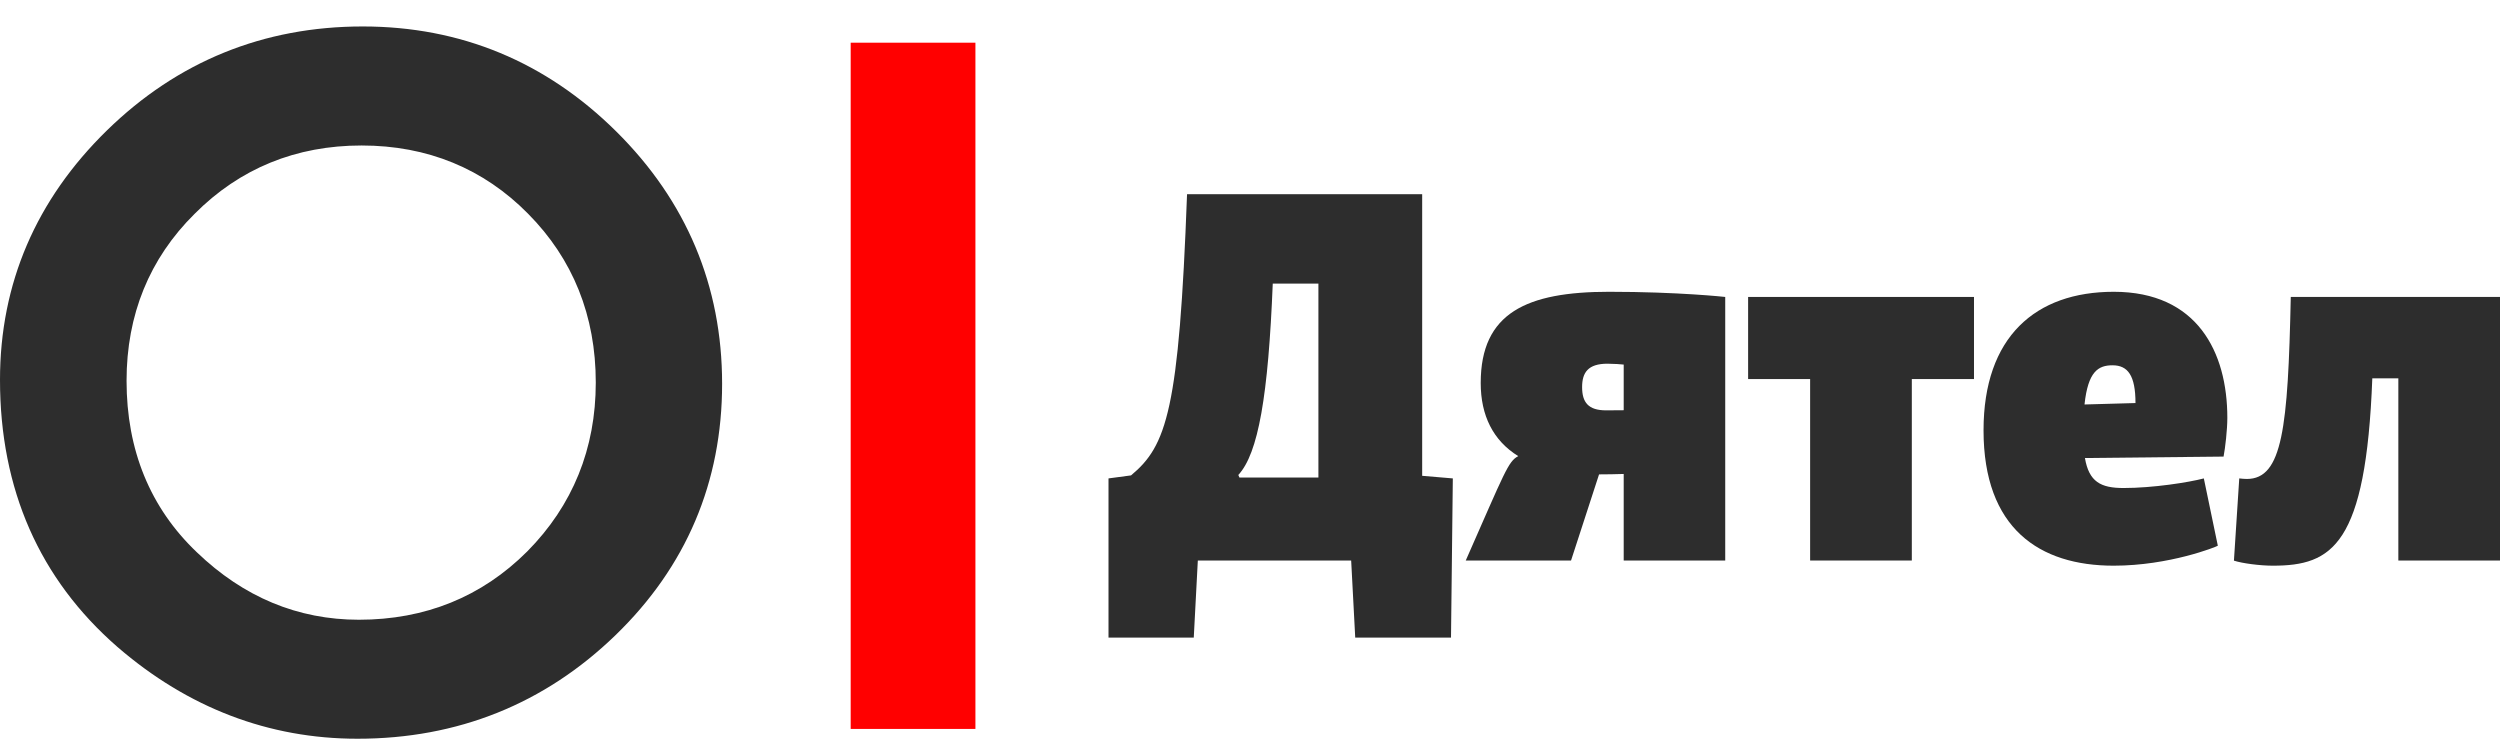
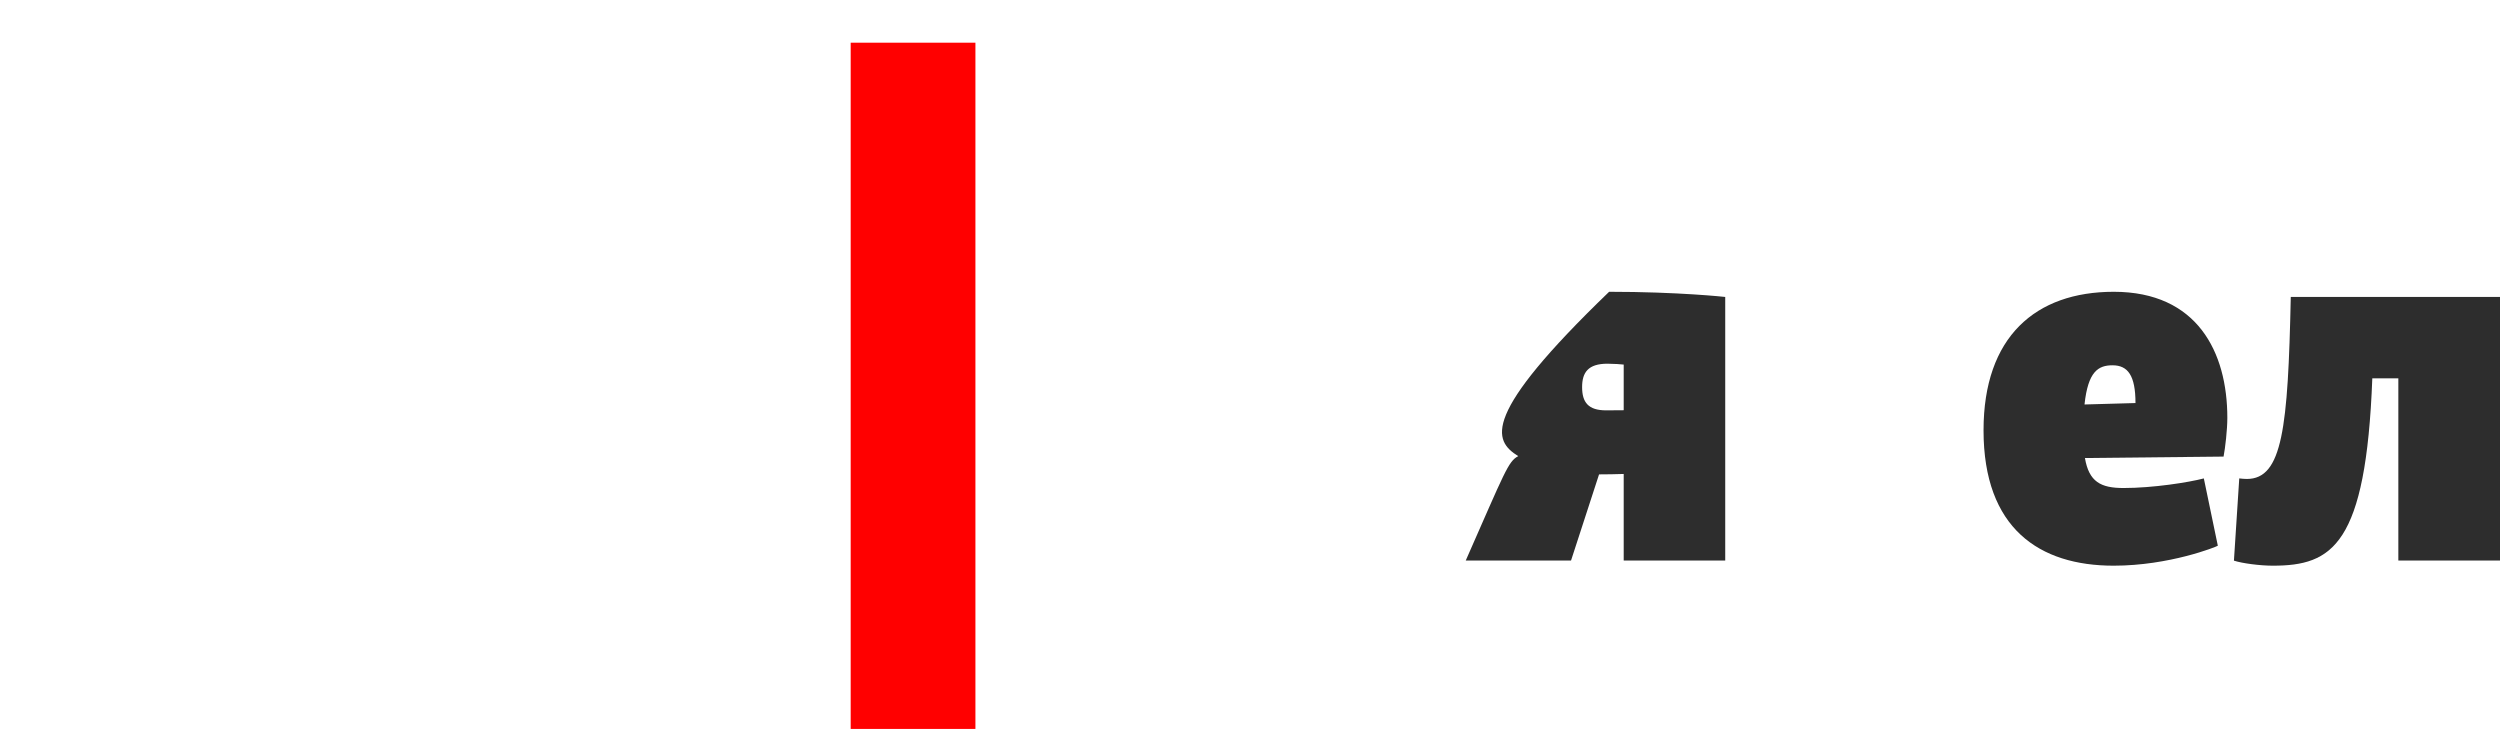
<svg xmlns="http://www.w3.org/2000/svg" width="77" height="23" viewBox="0 0 77 23" fill="none">
  <path d="M30.043 1.315H26.201V22.451H30.043V1.315Z" fill="#FF0000" />
-   <path d="M18.976 4.045C16.816 1.906 14.191 0.815 11.173 0.815C8.119 0.815 5.467 1.892 3.293 4.017C1.112 6.149 0 8.731 0 11.7C0 15.07 1.217 17.835 3.616 19.925C5.791 21.804 8.281 22.753 11.011 22.753C14.1 22.753 16.774 21.677 18.955 19.566C21.136 17.455 22.241 14.852 22.241 11.82C22.241 8.808 21.143 6.191 18.976 4.045ZM18.35 11.784C18.35 13.818 17.639 15.57 16.239 16.984C14.839 18.384 13.094 19.088 11.053 19.088C9.175 19.088 7.5 18.391 6.065 17.012C4.623 15.64 3.898 13.86 3.898 11.728C3.898 9.695 4.601 7.964 5.995 6.585C7.388 5.185 9.119 4.481 11.138 4.481C13.164 4.481 14.895 5.192 16.267 6.585C17.646 7.978 18.35 9.723 18.35 11.784Z" fill="#2D2D2D" />
-   <path d="M36.768 19.638L36.893 17.264H41.616L41.741 19.638H44.691L44.747 14.735L43.803 14.655V5.981H36.561C36.315 12.635 35.936 13.727 34.836 14.642L34.142 14.735V19.638H36.768ZM39.201 8.735H40.607V14.708H38.174L38.14 14.629C38.757 13.965 39.063 12.175 39.201 8.735Z" fill="#2D2D2D" />
-   <path d="M48.388 17.264L49.251 14.611C49.505 14.611 49.751 14.606 50.01 14.598V17.264H53.137V9.146C53.137 9.146 51.696 8.987 49.561 8.987C47.025 8.987 45.606 9.633 45.606 11.795C45.606 12.798 45.986 13.568 46.762 14.049C46.452 14.209 46.352 14.527 45.145 17.264H48.388ZM50.01 12.635C49.825 12.639 49.648 12.639 49.467 12.639C48.919 12.639 48.729 12.392 48.729 11.923C48.729 11.476 48.91 11.202 49.51 11.202C49.691 11.202 49.95 11.22 50.01 11.229V12.635Z" fill="#2D2D2D" />
-   <path d="M53.842 11.675H55.752V17.264H58.884V11.675H60.799V9.146H53.842V11.675Z" fill="#2D2D2D" />
+   <path d="M48.388 17.264L49.251 14.611C49.505 14.611 49.751 14.606 50.01 14.598V17.264H53.137V9.146C53.137 9.146 51.696 8.987 49.561 8.987C45.606 12.798 45.986 13.568 46.762 14.049C46.452 14.209 46.352 14.527 45.145 17.264H48.388ZM50.01 12.635C49.825 12.639 49.648 12.639 49.467 12.639C48.919 12.639 48.729 12.392 48.729 11.923C48.729 11.476 48.91 11.202 49.51 11.202C49.691 11.202 49.95 11.22 50.01 11.229V12.635Z" fill="#2D2D2D" />
  <path d="M67.878 14.735C67.412 14.858 66.308 15.031 65.406 15.031C64.703 15.031 64.341 14.841 64.216 14.107L68.486 14.063C68.538 13.789 68.602 13.236 68.602 12.869C68.602 10.844 67.675 8.987 65.104 8.987C62.693 8.987 61.093 10.376 61.093 13.254C61.093 16.278 62.814 17.423 65.1 17.423C66.821 17.423 68.27 16.839 68.309 16.808L67.878 14.735ZM65.066 11.251C65.54 11.251 65.773 11.569 65.773 12.414L64.203 12.458C64.311 11.441 64.626 11.251 65.066 11.251Z" fill="#2D2D2D" />
  <path d="M77 17.264V9.146H70.556C70.47 13.178 70.302 14.752 69.202 14.752C69.129 14.752 69.034 14.743 68.969 14.735L68.805 17.268C69.064 17.352 69.608 17.423 70.004 17.423C71.829 17.423 72.873 16.799 73.067 11.653H73.869V17.264H77Z" fill="#2D2D2D" />
</svg>